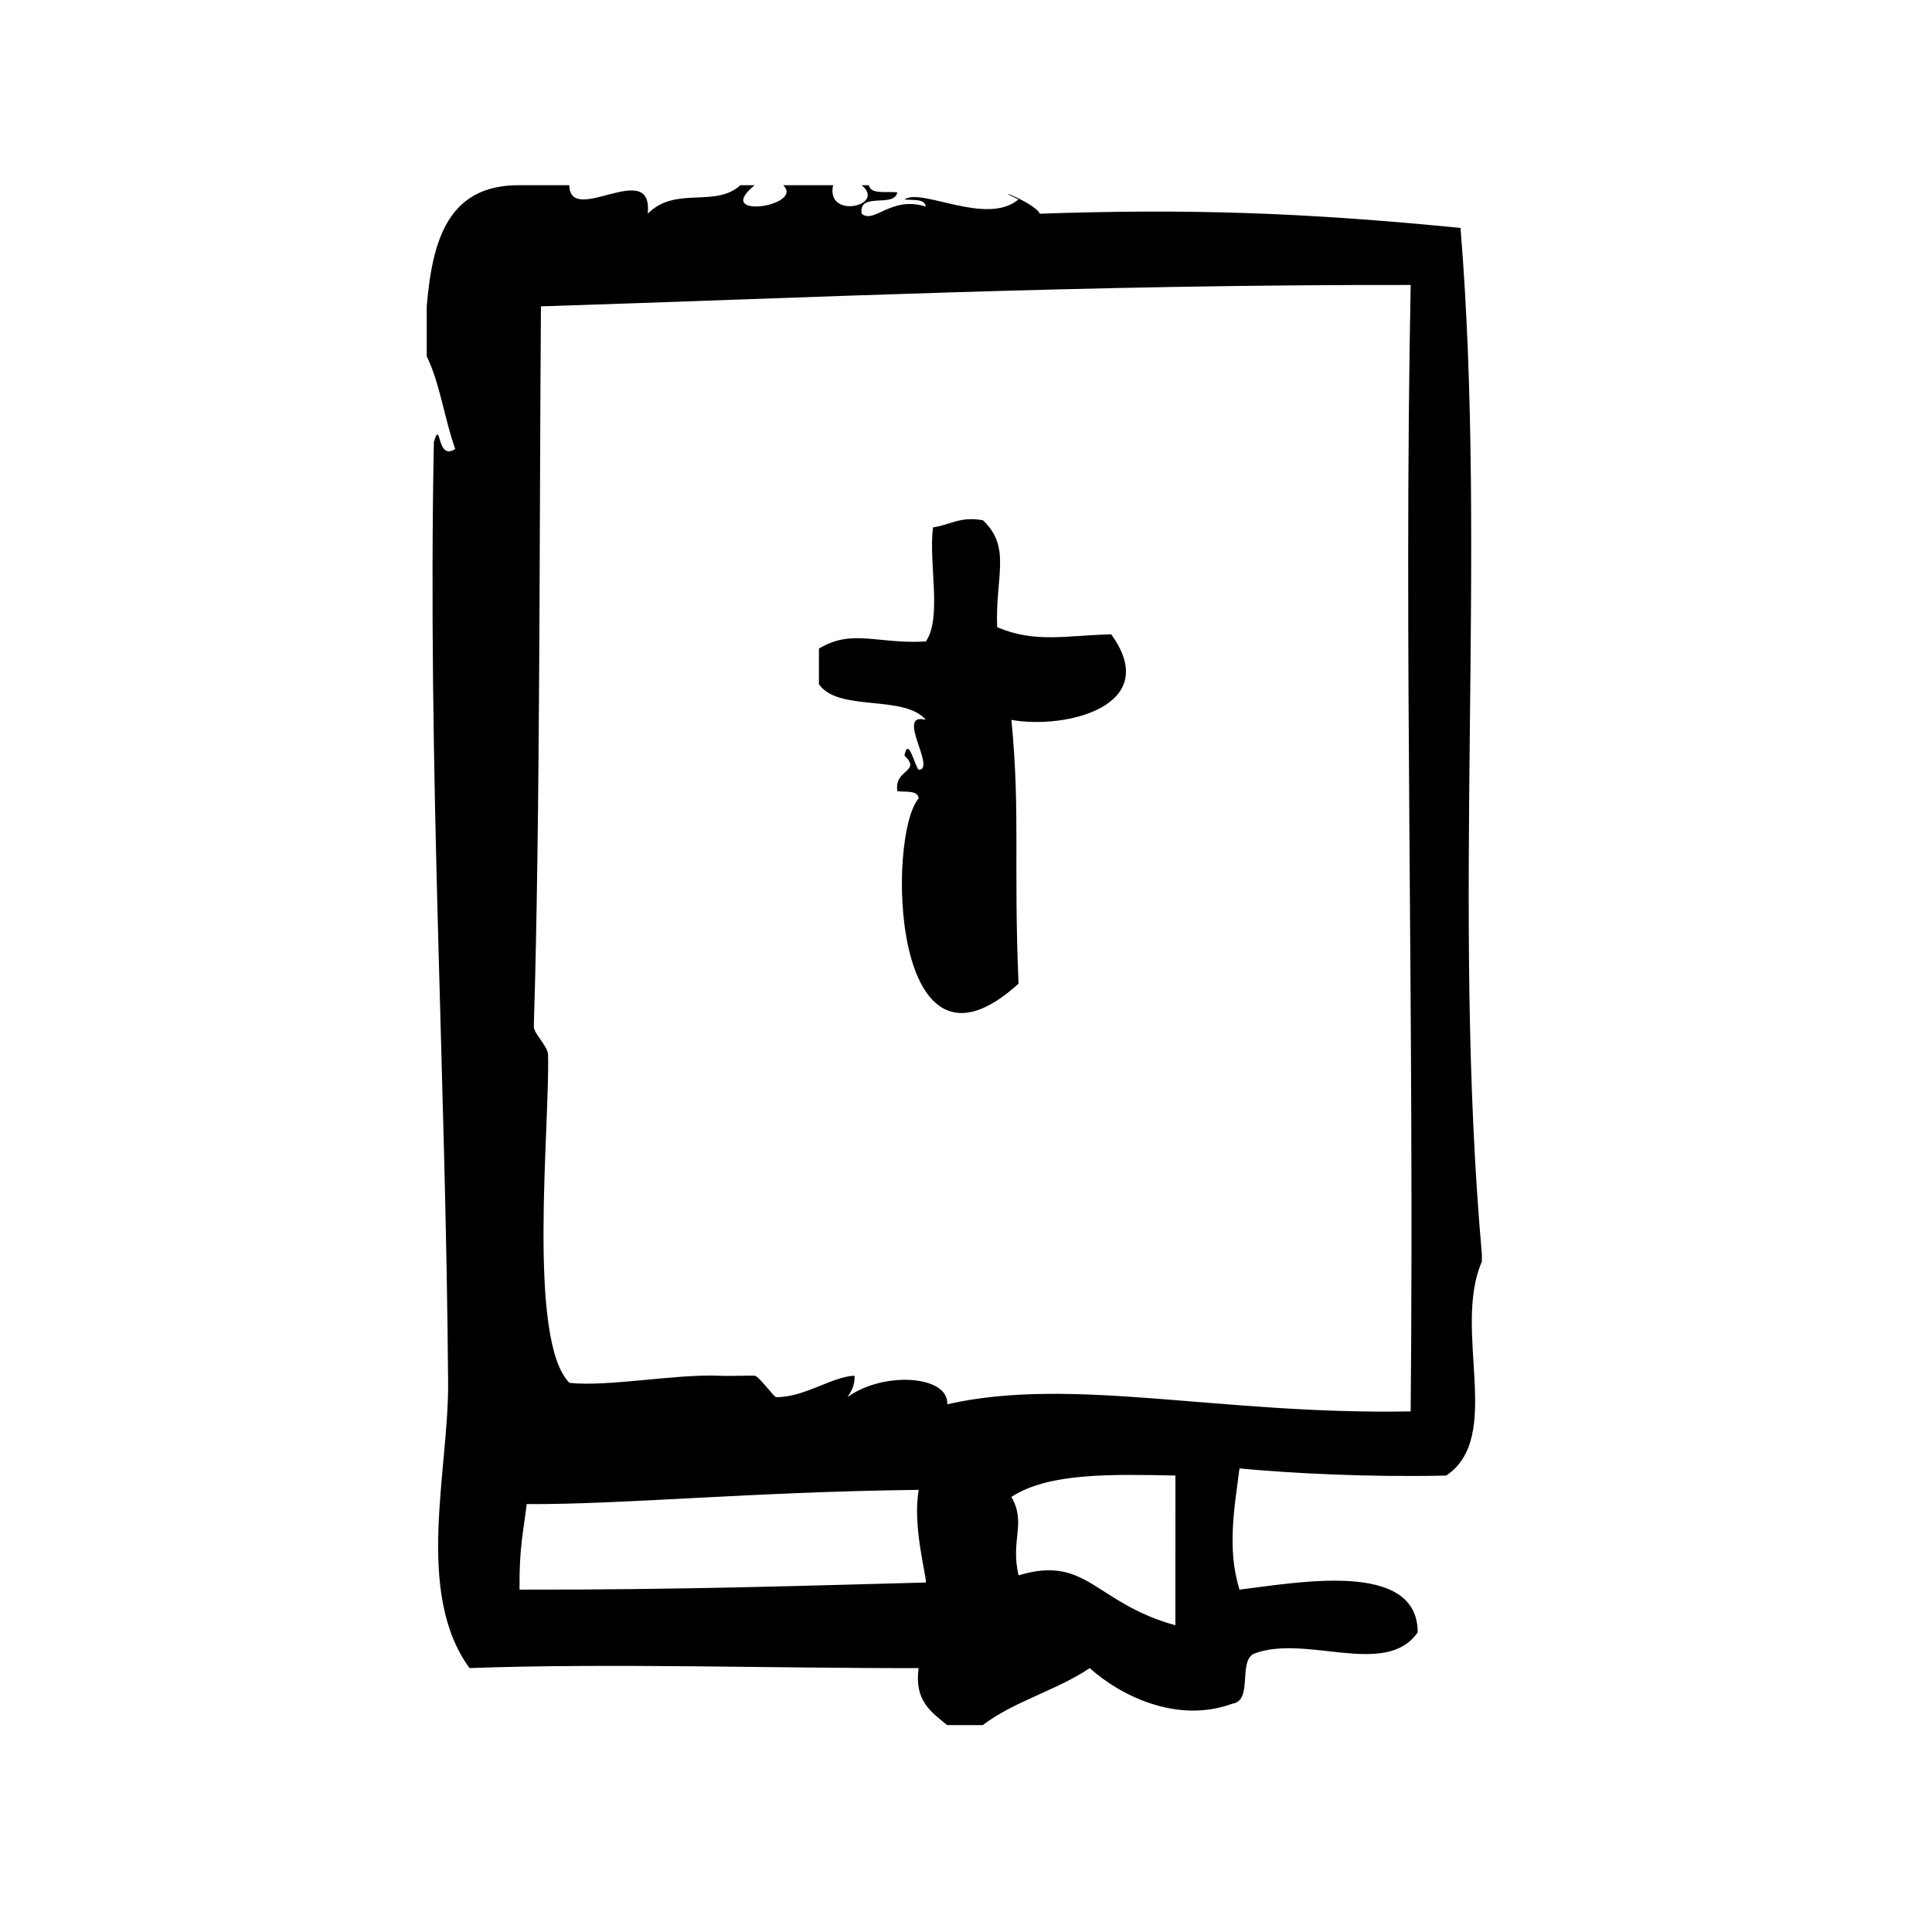
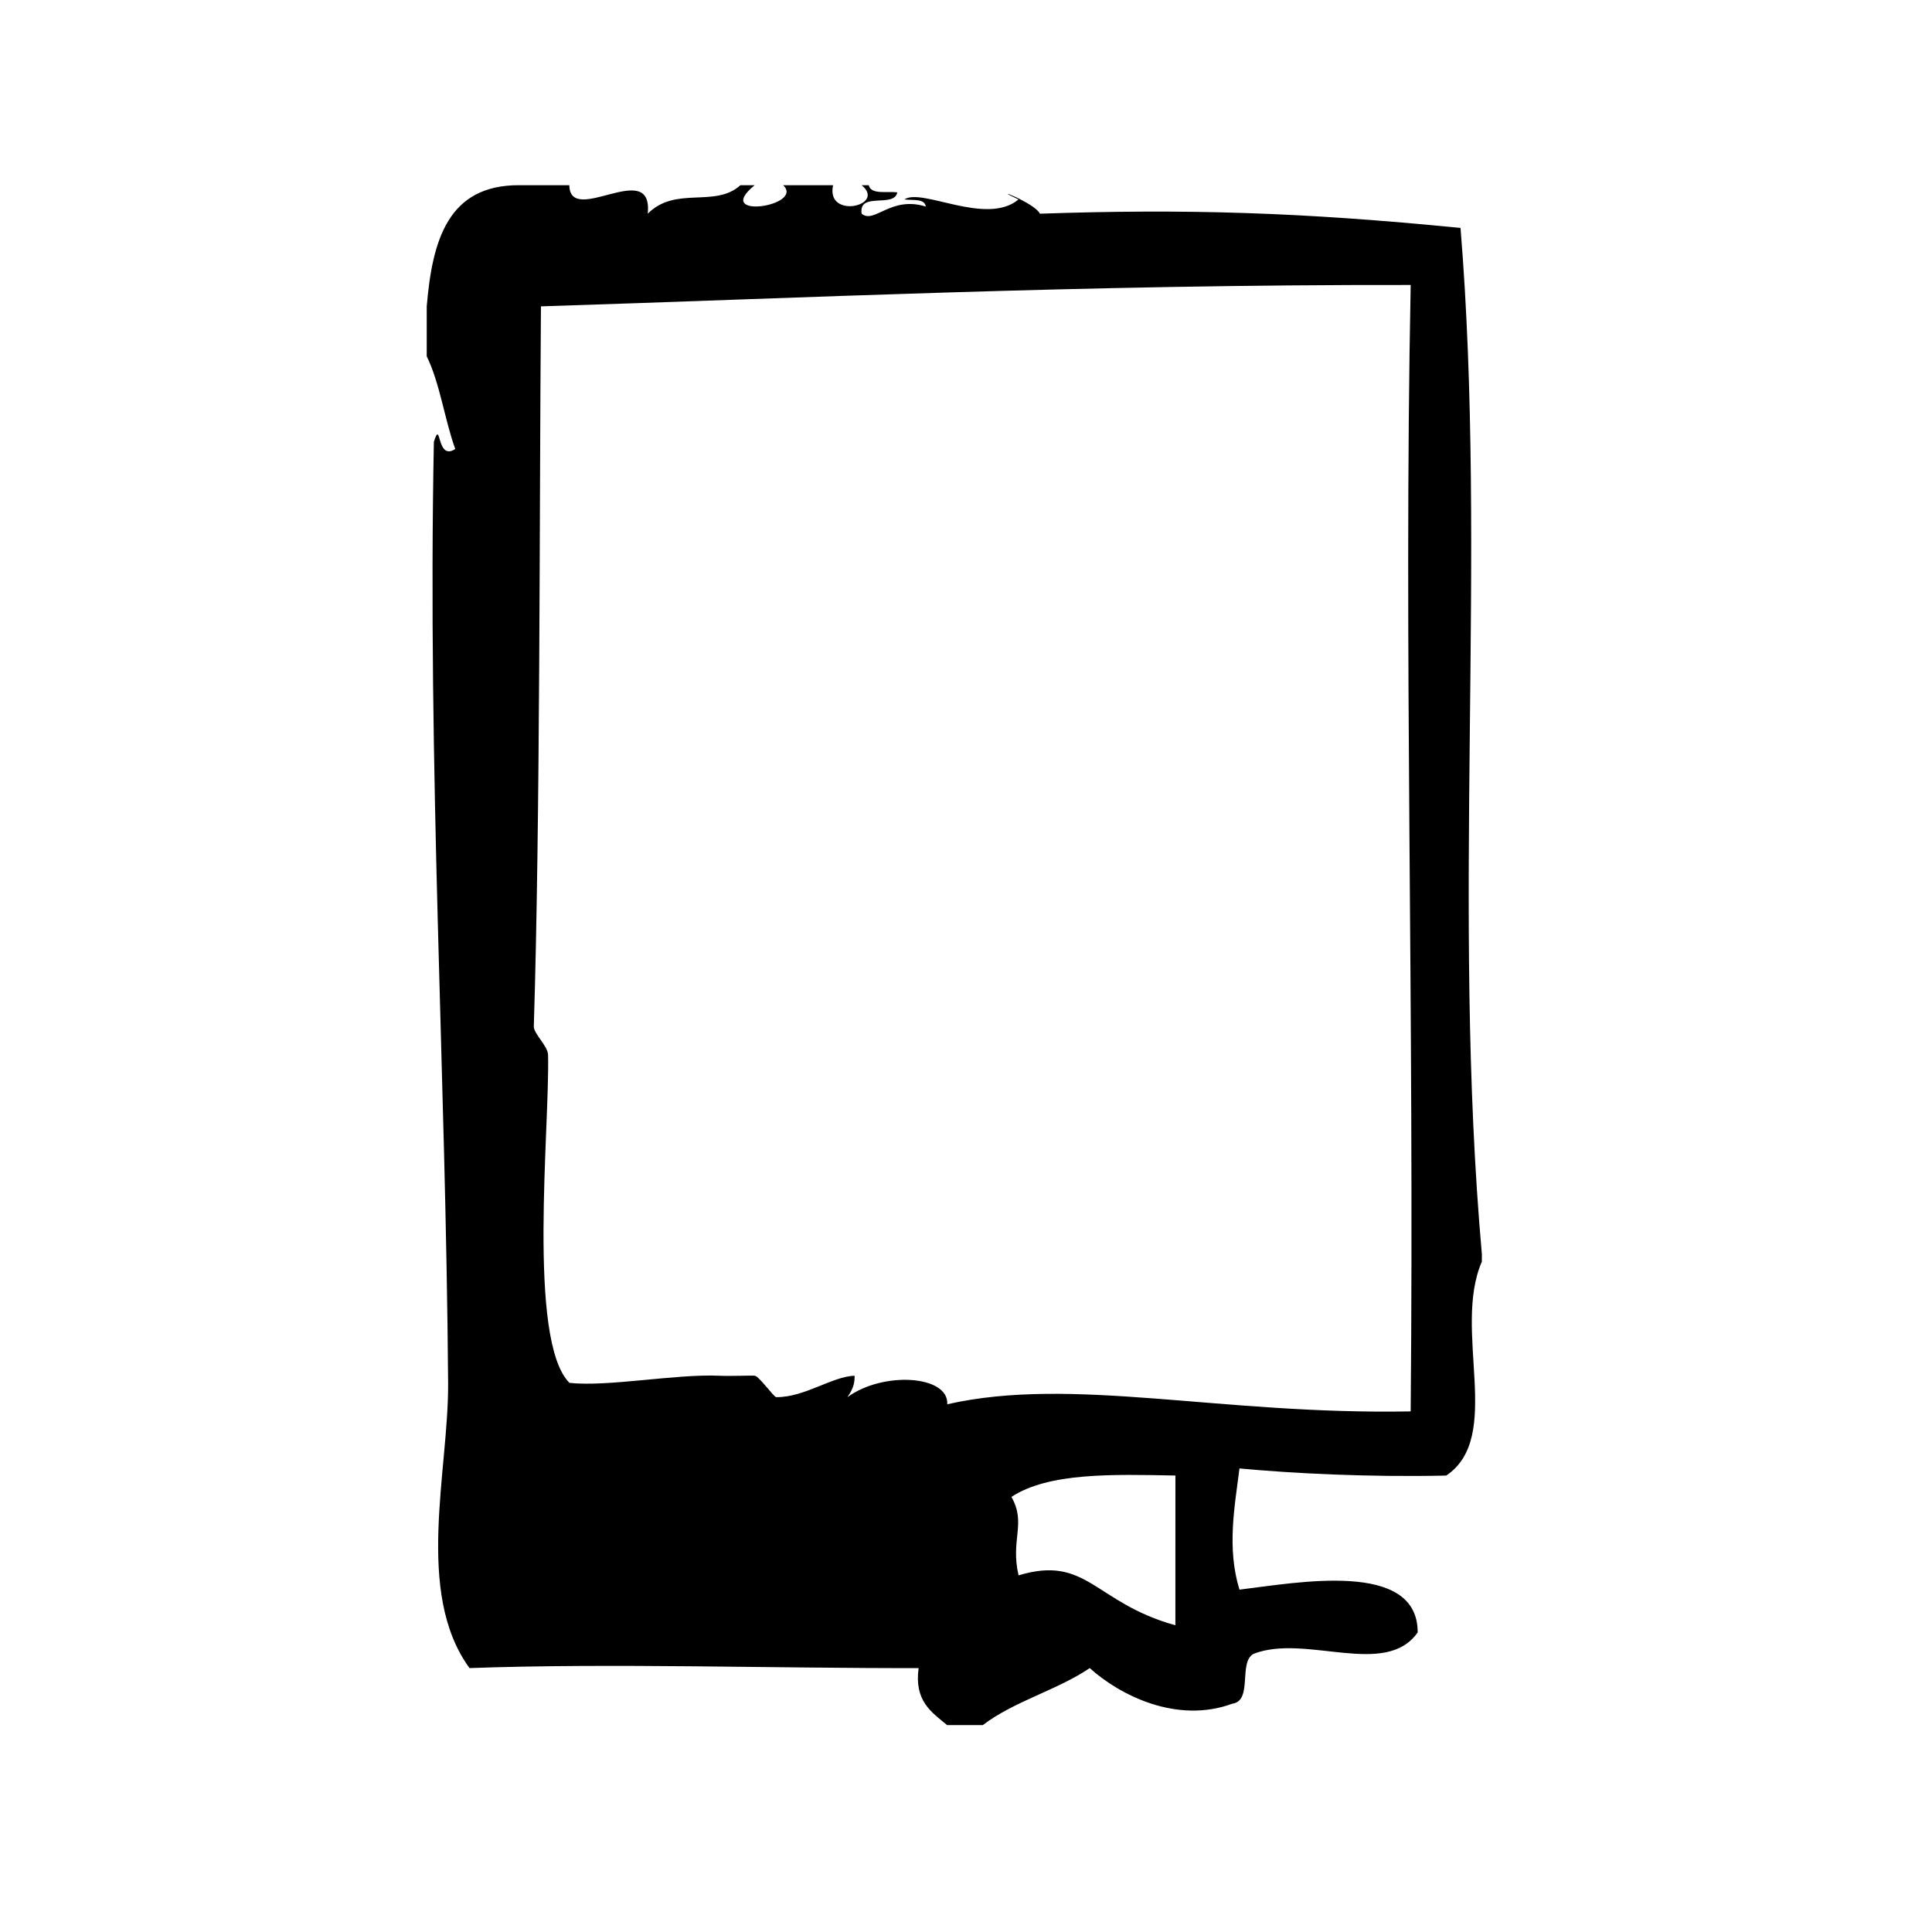
<svg xmlns="http://www.w3.org/2000/svg" fill="#000000" width="800px" height="800px" version="1.1" viewBox="144 144 512 512">
  <g fill-rule="evenodd">
-     <path d="m536.72 476.48c-8.109-91.262 1.441-185.44-5.668-272.07-42.227-4.195-72.988-5.094-111.47-3.777-1.348-2.93-14.09-7.66-5.668-3.777-8.477 7.109-25.68-3.18-30.23 0 2.219 0.301 5.359-0.324 5.668 1.891-9.266-2.938-13.641 4.691-17.004 1.891-0.914-5.953 8.66-1.418 9.445-5.668-2.824-0.324-6.977 0.668-7.559-1.891h-1.891c6.676 5.465-9.598 9.148-7.559 0h-13.227c5.801 5.582-18.926 9.242-7.559 0h-3.777c-6.754 6.125-17.184 0.094-24.562 7.559 1.504-15.027-20.594 3.59-20.781-7.559h-13.227c-18.996-0.102-23.09 14.695-24.562 32.117v13.227c3.519 7.188 4.715 16.703 7.559 24.562-5.086 3.371-3.652-8.32-5.668-1.891-1.691 87.355 3.172 167.63 3.777 249.39 0.164 23.316-8.918 55.547 5.668 75.578 37.117-1.363 82.277 0.102 119.02 0-1.203 8.754 3.426 11.684 7.559 15.113h9.445c8.195-6.297 19.711-9.258 28.34-15.113 8.023 7.234 23.129 14.832 37.785 9.438 5.535-0.762 1.504-11.082 5.668-13.227 13.816-5.359 34.914 6.535 43.461-5.668 0.039-19.293-32.078-13.145-47.23-11.336-3.418-11.098-1.234-22.168 0-32.117 14.16 1.316 33.922 2.34 54.789 1.891 15.312-10.289 1.551-38.461 9.438-56.68 0.016-0.633 0.016-1.262 0.016-1.883zm-255.04 88.789c-0.109-11.523 1.102-15.617 1.891-22.672 25.238 0.164 59.27-3.242 103.91-3.769-1.746 9.367 2.094 22.996 1.891 24.555-29.988 0.781-65.074 1.965-107.69 1.887zm173.81 9.445c-21.531-5.977-23.34-18.727-41.562-13.227-2.211-9.484 2.125-13.77-1.891-20.789 9.887-6.488 26.766-5.984 43.461-5.668-0.008 13.234-0.008 26.465-0.008 39.684zm62.348-56.68c-50.609 0.953-89.535-9.43-122.8-1.891 0.41-7.699-16.996-8.793-26.449-1.883 1-1.52 1.969-3.07 1.891-5.676-5.91 0.164-13.266 5.754-20.781 5.676-0.605-0.008-4.519-5.504-5.668-5.676-0.844-0.117-6.367 0.148-9.445 0-11.453-0.512-29.48 3-39.676 1.891-11.242-11.266-5.195-67.645-5.668-86.906-0.055-2.418-3.84-5.637-3.777-7.559 1.723-55.254 1.457-135.45 1.891-190.82 68.383-2.156 143.19-5.801 230.49-5.668-1.895 96.18 0.996 190.71-0.004 298.51z" />
-     <path d="m408.26 310.21c-0.551-13.352 3.871-21.105-3.777-28.34-6.133-1.094-8.793 1.289-13.227 1.891-1.227 9.477 2.473 23.891-1.891 30.23-12.871 0.762-19.508-3.449-28.34 1.891v9.445c5.164 7.43 22.562 2.629 28.34 9.445-8.273-2.203 2.914 13.129-1.891 13.227-0.984-0.73-2.793-9.18-3.777-3.777 4.621 4.457-2.816 3.512-1.891 9.445 2.227 0.301 5.367-0.324 5.668 1.891-8.469 9.645-7.496 80.012 26.449 49.121-1.355-32.117 0.496-45.266-1.891-69.902 14.227 2.59 40.25-3.637 26.449-22.672-11.836 0.27-20.086 2.418-30.223-1.895z" />
+     <path d="m536.72 476.48c-8.109-91.262 1.441-185.44-5.668-272.07-42.227-4.195-72.988-5.094-111.47-3.777-1.348-2.93-14.09-7.66-5.668-3.777-8.477 7.109-25.68-3.18-30.23 0 2.219 0.301 5.359-0.324 5.668 1.891-9.266-2.938-13.641 4.691-17.004 1.891-0.914-5.953 8.66-1.418 9.445-5.668-2.824-0.324-6.977 0.668-7.559-1.891h-1.891c6.676 5.465-9.598 9.148-7.559 0h-13.227c5.801 5.582-18.926 9.242-7.559 0h-3.777c-6.754 6.125-17.184 0.094-24.562 7.559 1.504-15.027-20.594 3.59-20.781-7.559h-13.227c-18.996-0.102-23.09 14.695-24.562 32.117v13.227c3.519 7.188 4.715 16.703 7.559 24.562-5.086 3.371-3.652-8.32-5.668-1.891-1.691 87.355 3.172 167.63 3.777 249.39 0.164 23.316-8.918 55.547 5.668 75.578 37.117-1.363 82.277 0.102 119.02 0-1.203 8.754 3.426 11.684 7.559 15.113h9.445c8.195-6.297 19.711-9.258 28.34-15.113 8.023 7.234 23.129 14.832 37.785 9.438 5.535-0.762 1.504-11.082 5.668-13.227 13.816-5.359 34.914 6.535 43.461-5.668 0.039-19.293-32.078-13.145-47.23-11.336-3.418-11.098-1.234-22.168 0-32.117 14.16 1.316 33.922 2.34 54.789 1.891 15.312-10.289 1.551-38.461 9.438-56.68 0.016-0.633 0.016-1.262 0.016-1.883zm-255.04 88.789zm173.81 9.445c-21.531-5.977-23.34-18.727-41.562-13.227-2.211-9.484 2.125-13.77-1.891-20.789 9.887-6.488 26.766-5.984 43.461-5.668-0.008 13.234-0.008 26.465-0.008 39.684zm62.348-56.68c-50.609 0.953-89.535-9.43-122.8-1.891 0.41-7.699-16.996-8.793-26.449-1.883 1-1.52 1.969-3.07 1.891-5.676-5.91 0.164-13.266 5.754-20.781 5.676-0.605-0.008-4.519-5.504-5.668-5.676-0.844-0.117-6.367 0.148-9.445 0-11.453-0.512-29.48 3-39.676 1.891-11.242-11.266-5.195-67.645-5.668-86.906-0.055-2.418-3.84-5.637-3.777-7.559 1.723-55.254 1.457-135.45 1.891-190.82 68.383-2.156 143.19-5.801 230.49-5.668-1.895 96.18 0.996 190.71-0.004 298.51z" />
  </g>
</svg>